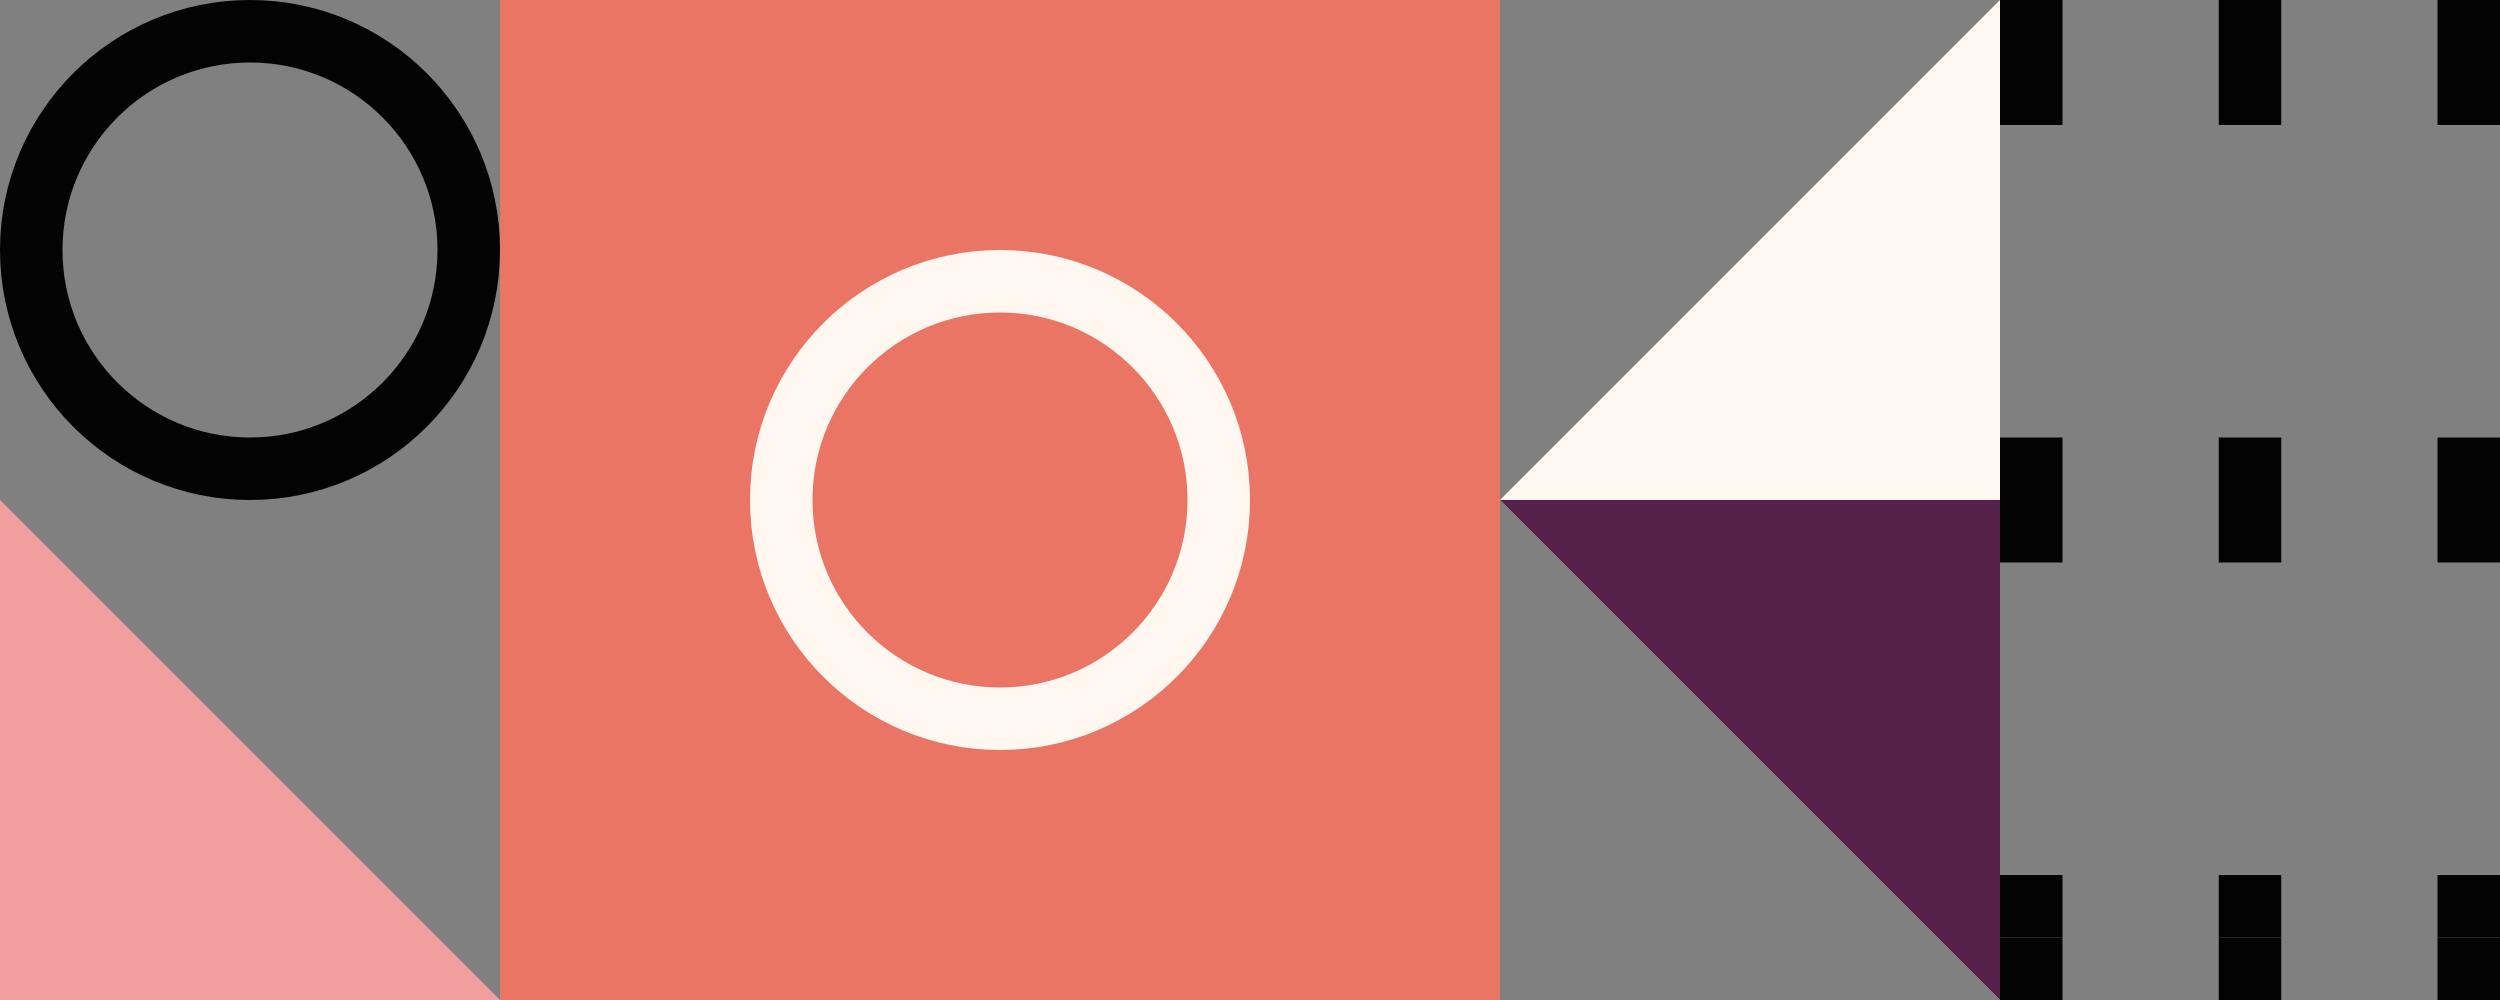
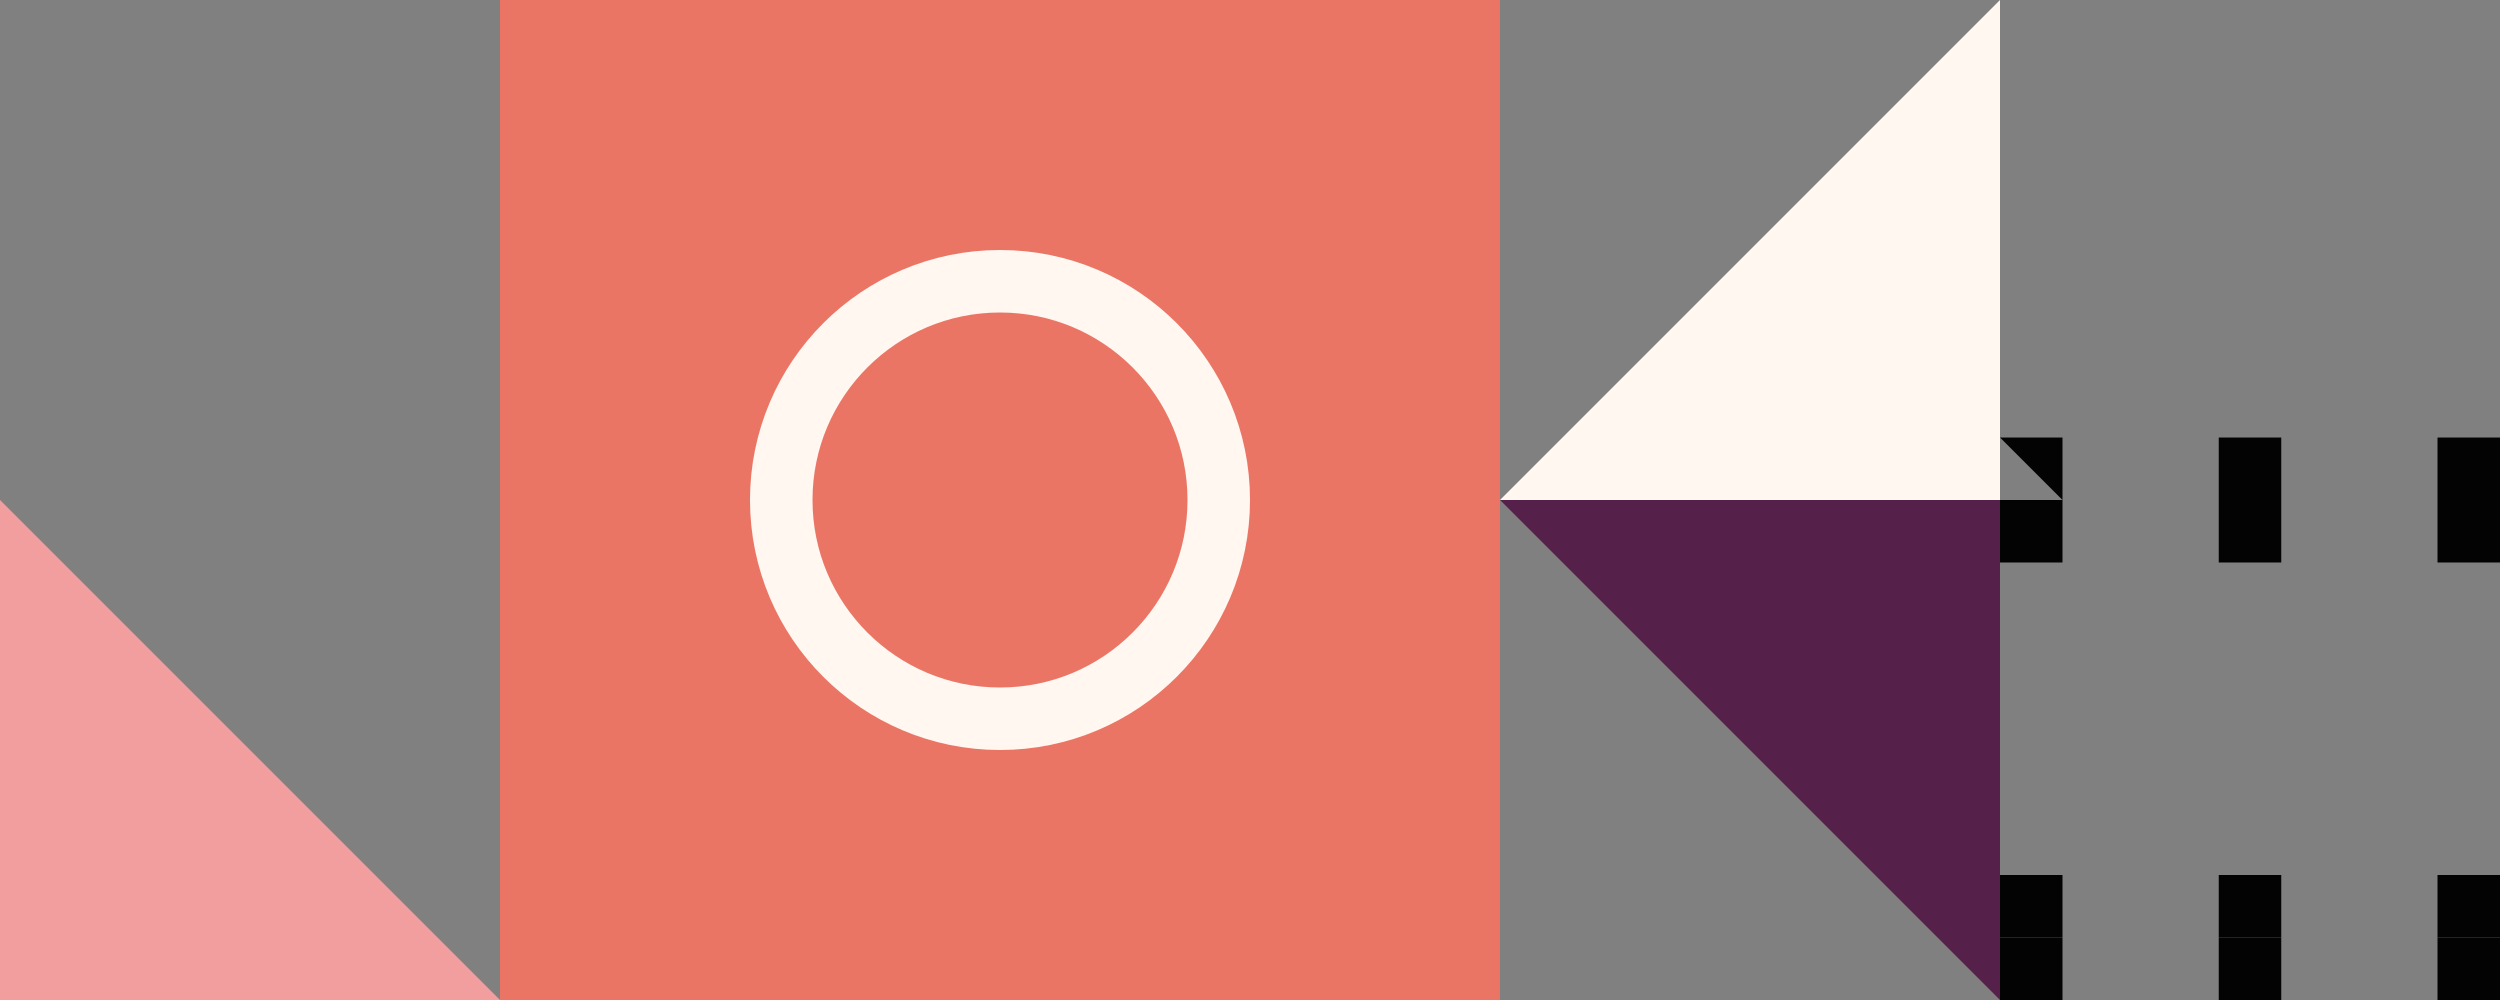
<svg xmlns="http://www.w3.org/2000/svg" width="160" height="64">
  <rect width="100%" height="100%" fill="#808080" stroke="none" />
  <g fill="none" fill-rule="evenodd">
    <path fill="#EB7565" d="M32 0h64v64H32z" />
-     <circle stroke="#030303" stroke-width="4" cx="16" cy="16" r="14" />
    <circle stroke="#FFF7F0" stroke-width="4" cx="64" cy="32" r="14" />
    <g fill="#030303">
      <path d="M128 32h4v4h-4zM142 32h4v4h-4zM156 32h4v4h-4zM128 56h4v4h-4zM142 56h4v4h-4zM156 56h4v4h-4z" />
      <g>
        <path d="M128 60h4v4h-4zM142 60h4v4h-4zM156 60h4v4h-4z" />
      </g>
    </g>
    <g fill="#030303">
-       <path d="M128 0h4v4h-4zM142 0h4v4h-4zM156 0h4v4h-4zM128 4h4v4h-4zM142 4h4v4h-4zM156 4h4v4h-4z" />
      <g>
-         <path d="M128 28h4v4h-4zM142 28h4v4h-4zM156 28h4v4h-4z" />
+         <path d="M128 28h4v4zM142 28h4v4h-4zM156 28h4v4h-4z" />
      </g>
    </g>
-     <path fill="#FFF7F0" d="m96 32 32 32V32z" />
    <path fill="#552049" d="m96 32 32 32V32z" />
    <path fill="#F39E9E" d="M32 64 0 32v32z" />
    <path fill="#FFF7F0" d="m96 32 32-32v32z" />
  </g>
</svg>